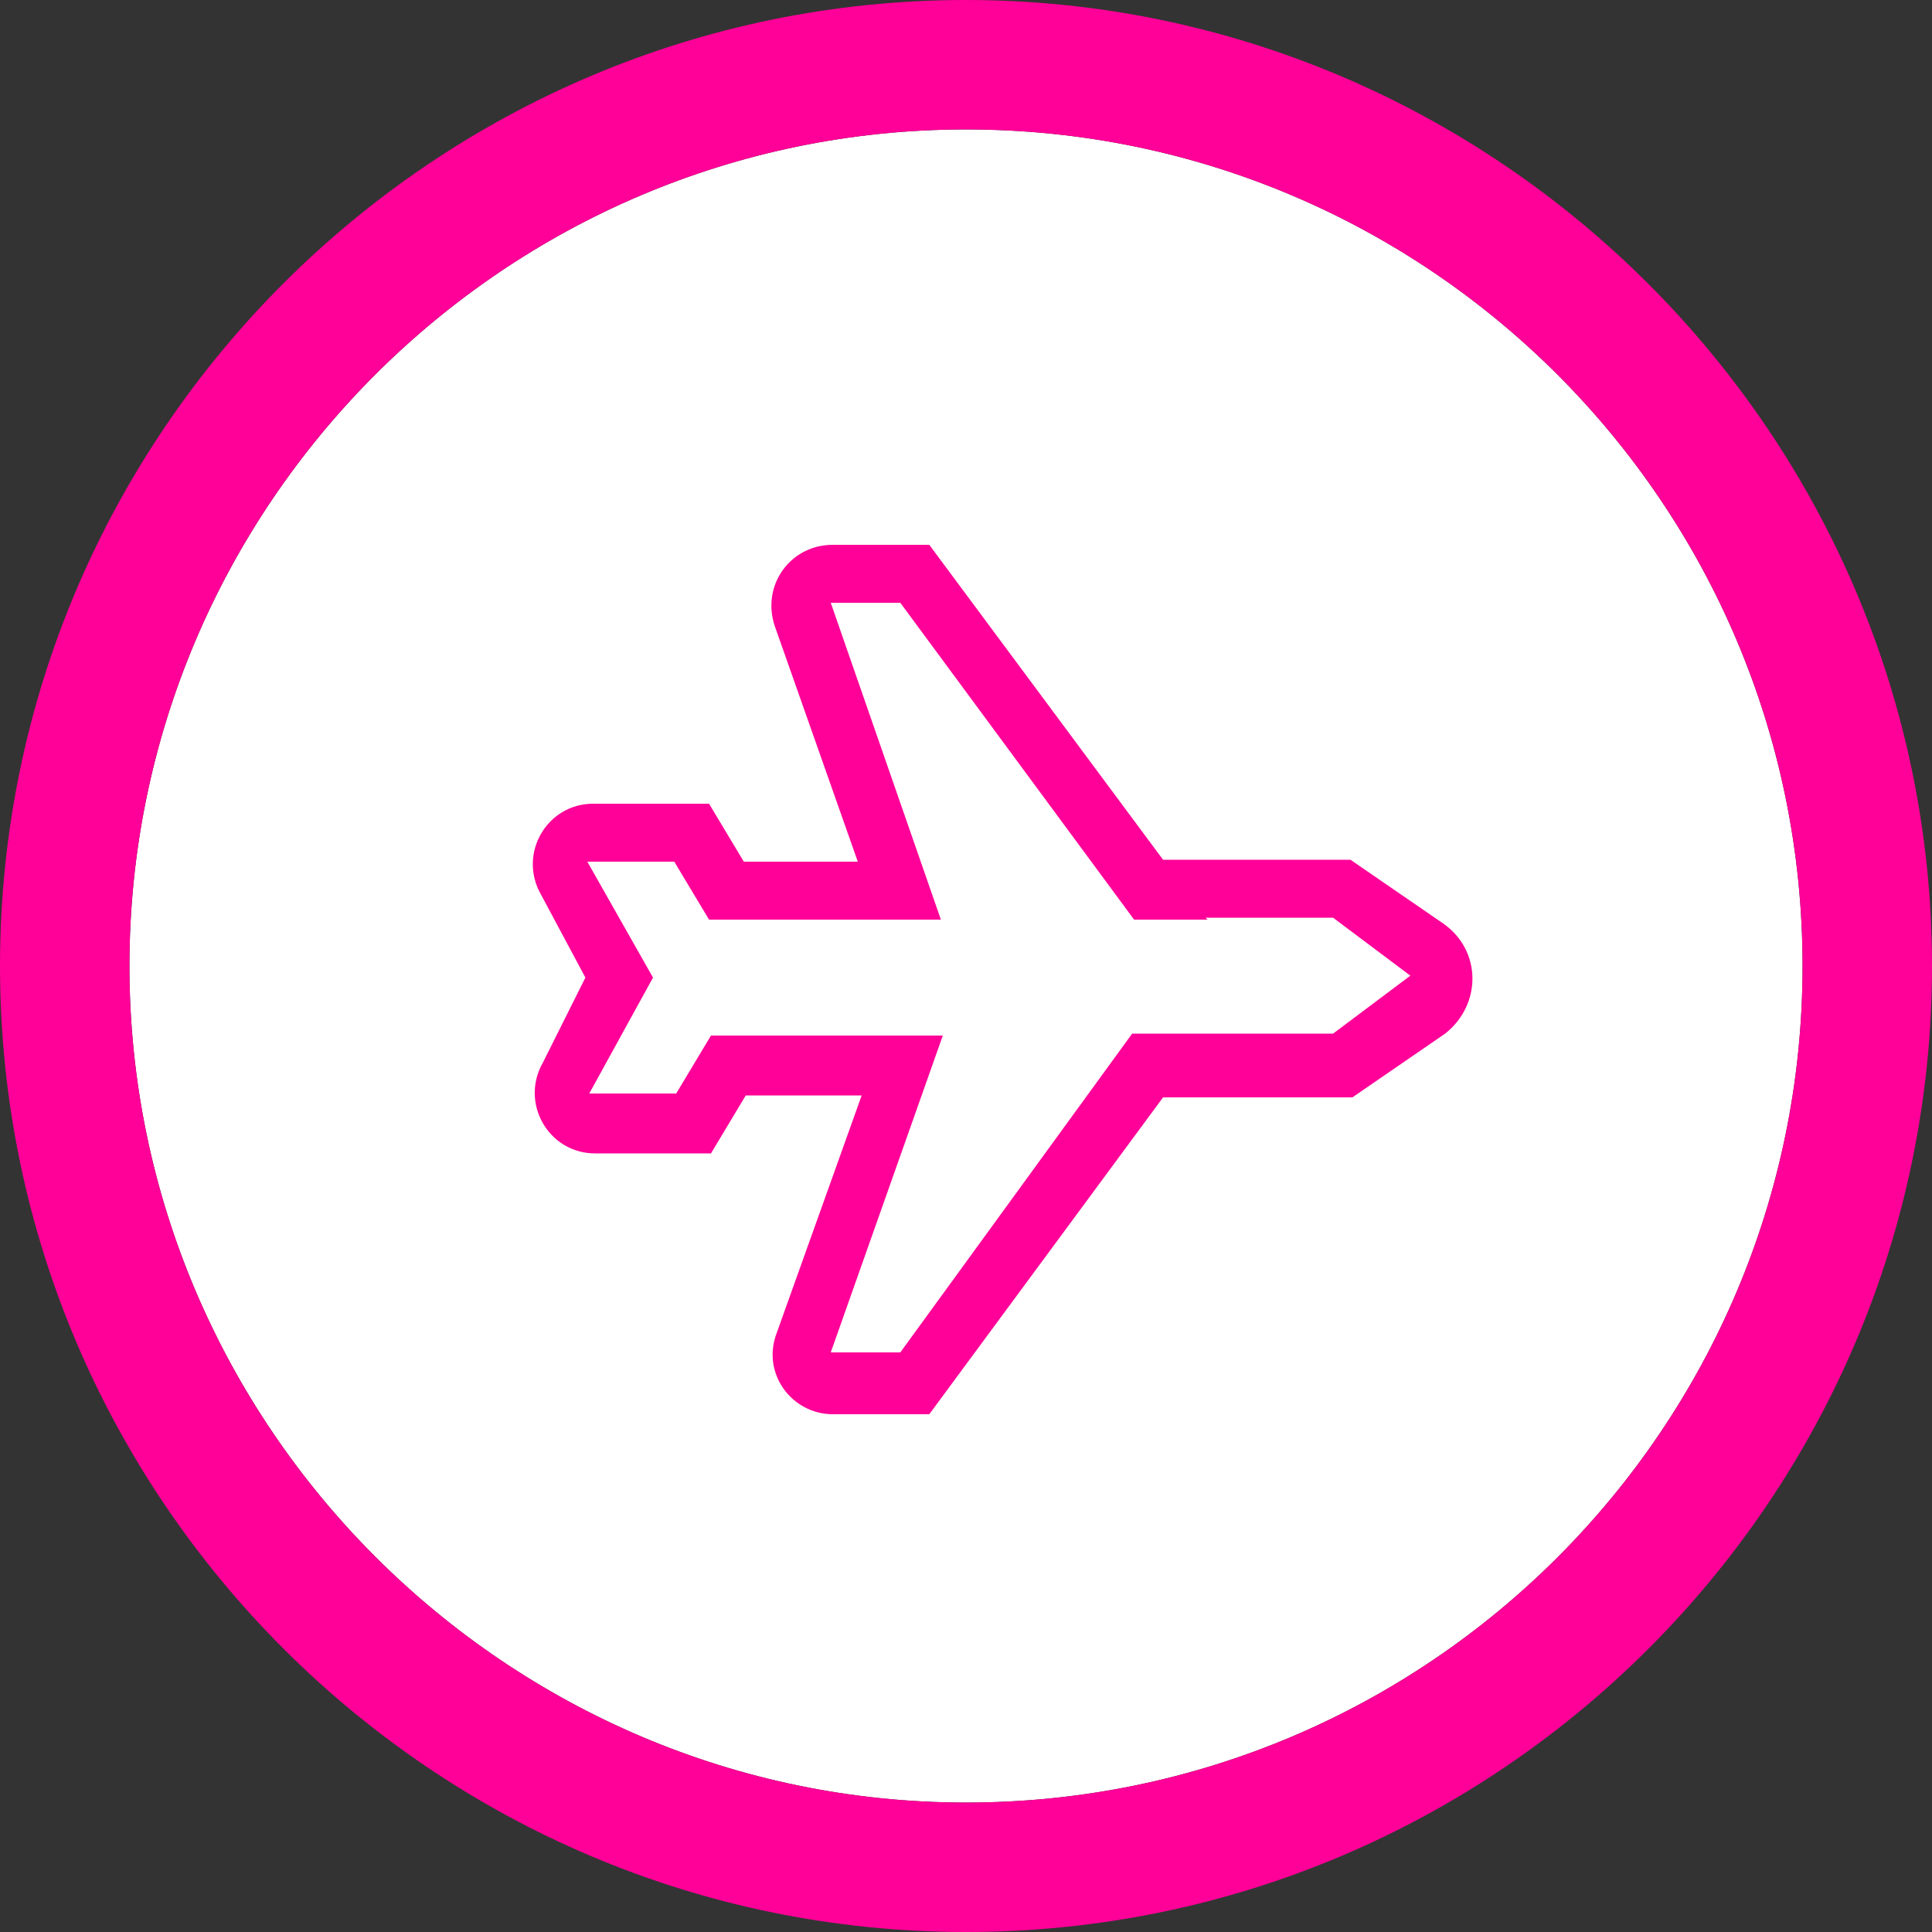
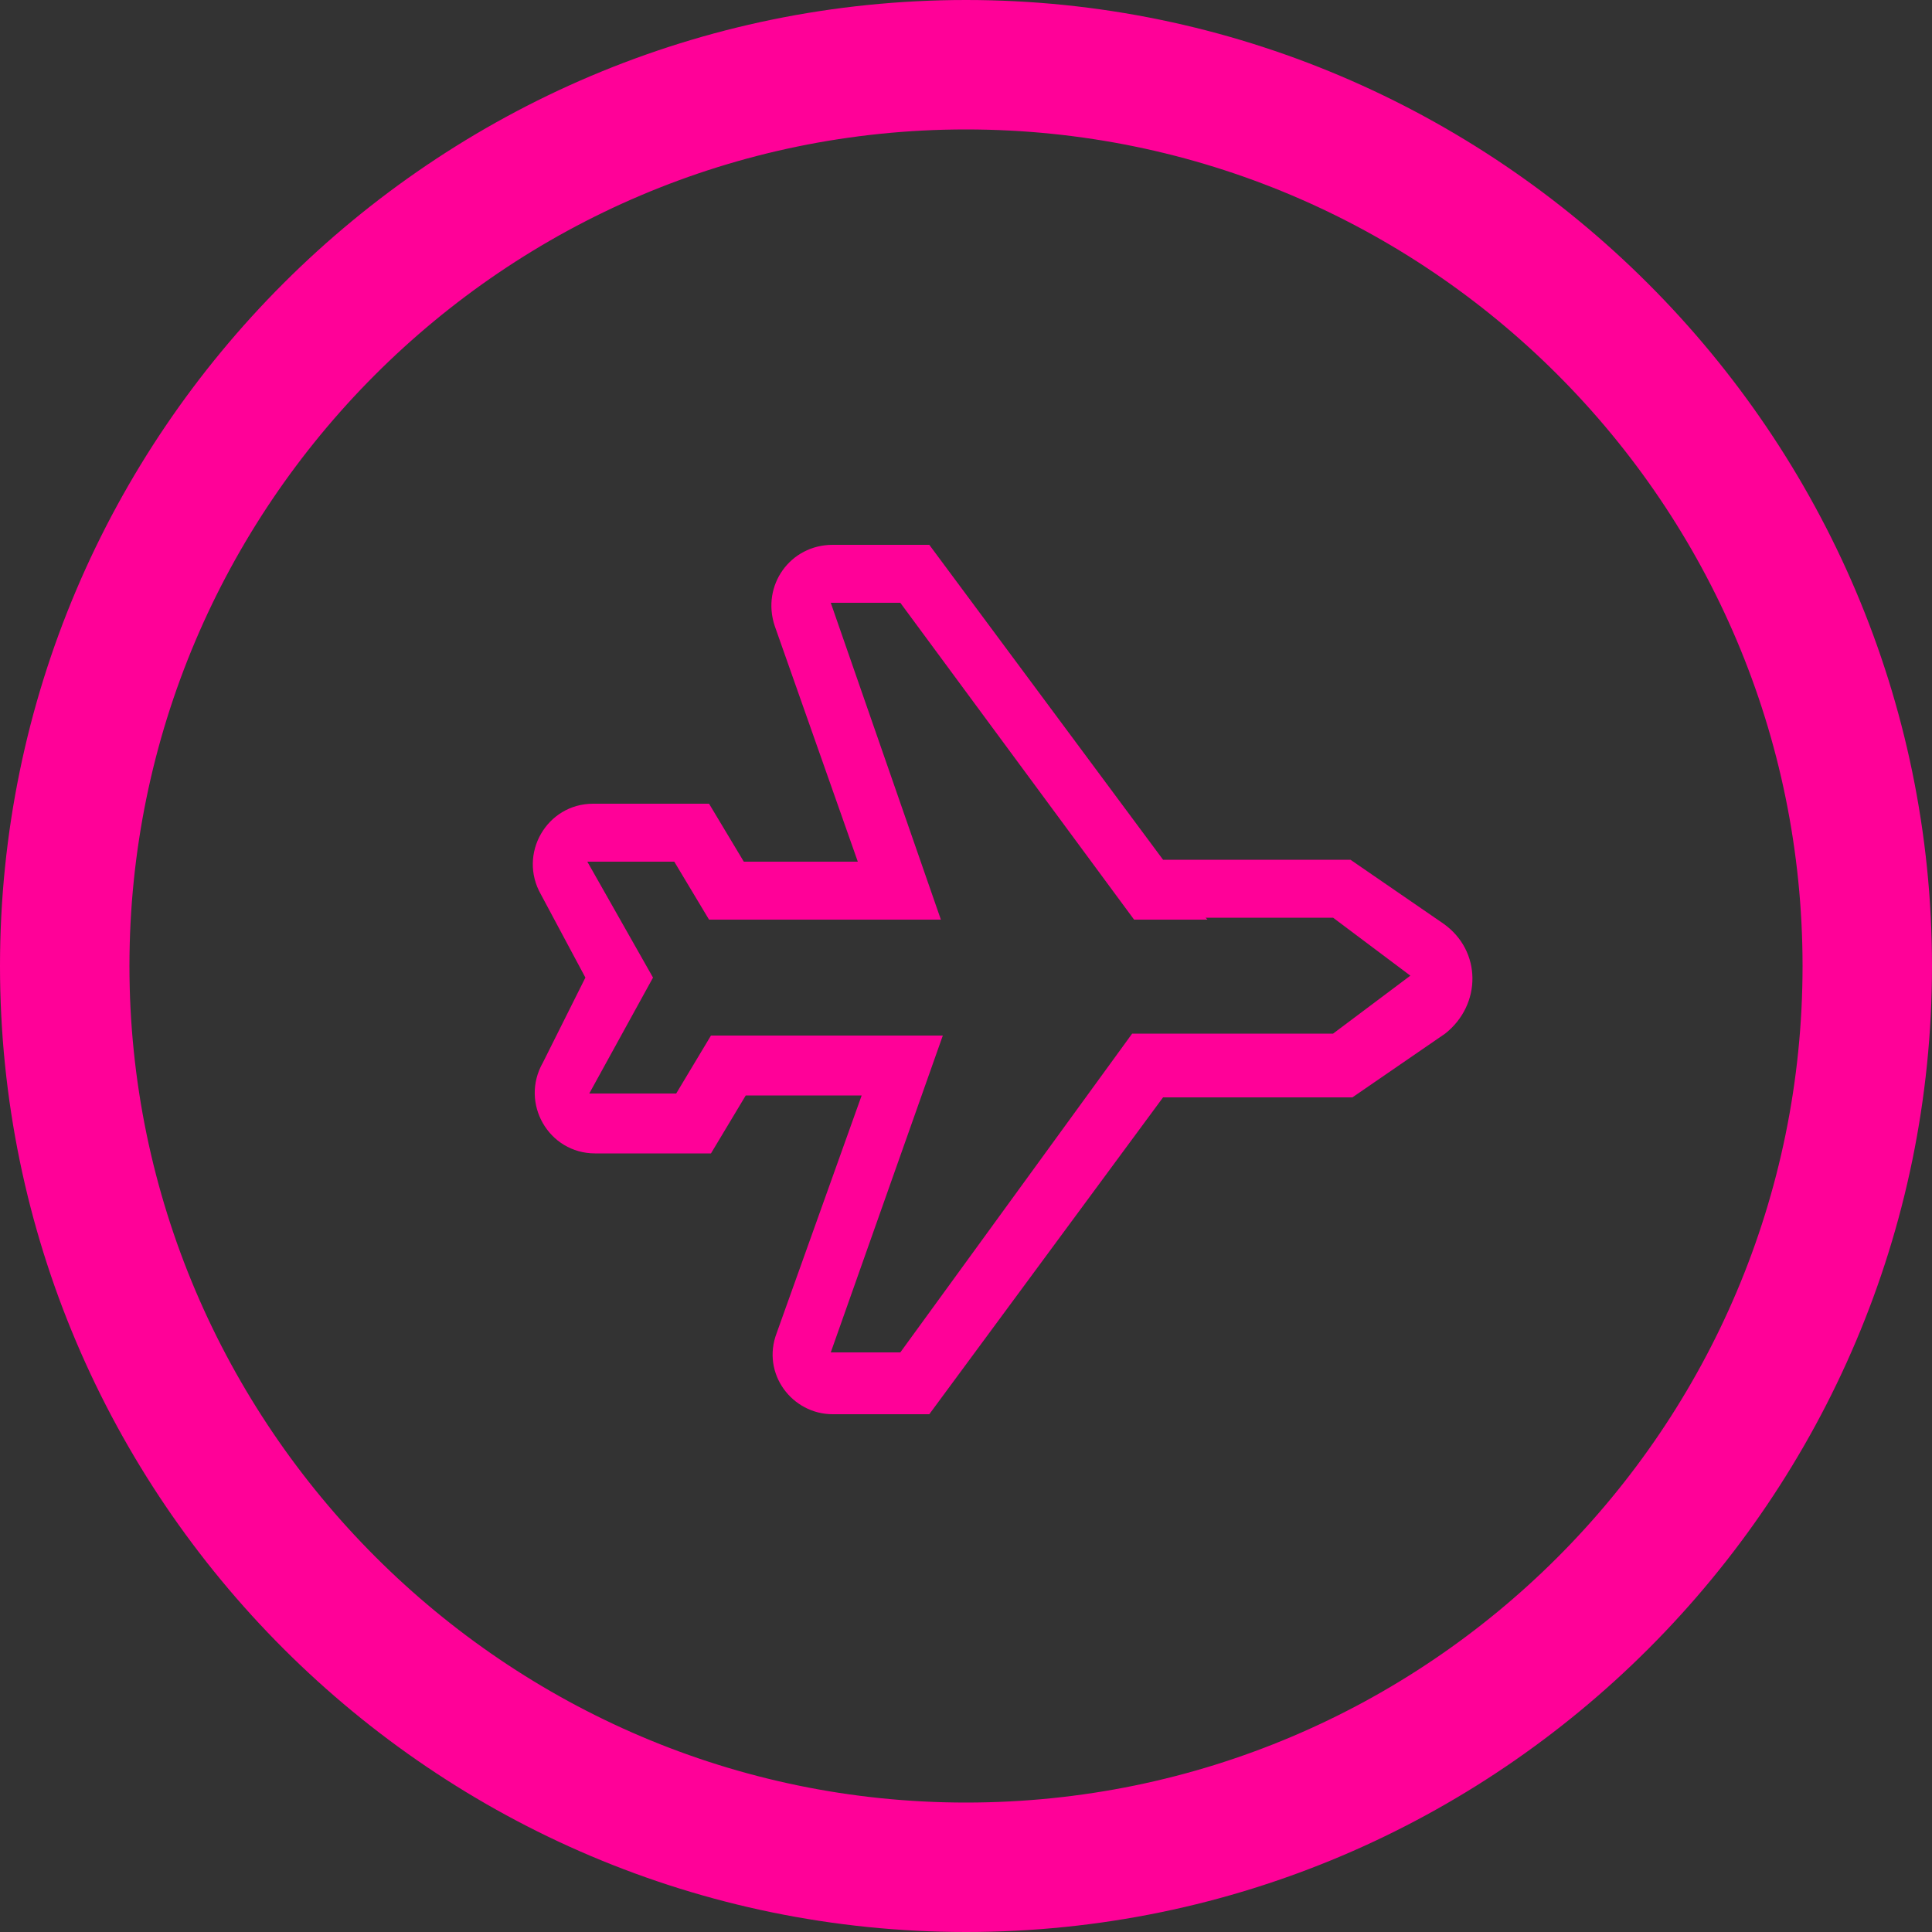
<svg xmlns="http://www.w3.org/2000/svg" version="1.1" id="Layer_1" x="0px" y="0px" viewBox="0 0 100 100" style="enable-background:new 0 0 100 100;" xml:space="preserve">
  <rect x="0" y="0" width="100" height="100" fill="#333333" stroke="none" />
  <style type="text/css">
	.st0{fill:#FFFFFF;}
	.st1{fill:#FF0198;}
</style>
-   <path class="st0" d="M50,6.7C26.1,6.7,6.7,26.2,6.7,50S26.2,93.3,50,93.3c23.9,0,43.3-19.4,43.3-43.3S73.9,6.7,50,6.7z" />
  <g>
    <path class="st1" d="M50,100C22.5,100,0,77.6,0,50S22.5,0,50,0s50,22.5,50,50S77.6,100,50,100z M50,6.7C26.1,6.7,6.7,26.2,6.7,50   S26.2,93.3,50,93.3c23.9,0,43.3-19.4,43.3-43.3S73.9,6.7,50,6.7z" />
  </g>
  <path class="st1" d="M74.7,47.8l-4.8-3.3h-9.7L48.1,28.2h-5c-2.2,0-3.7,2.1-3,4.2l4.3,12.2h-5.9l-1.8-3h-6c-2.4,0-3.9,2.6-2.7,4.7  l2.3,4.3L28.1,55c-1.2,2.1,0.3,4.7,2.7,4.7h6l1.8-3h6L40.2,69c-0.8,2.1,0.8,4.2,2.9,4.2h5l12.1-16.4H70l4.8-3.3  C76.7,52,76.7,49.2,74.7,47.8z M69,53.5H58.6L46.6,70H43l5.8-16.4h-12l-1.8,3h-4.5l3.3-6l-3.4-6h4.5l1.8,3h12L43,31.2h3.6l12.1,16.4  h3.8l-0.1-0.1H69l4,3L69,53.5z" />
</svg>